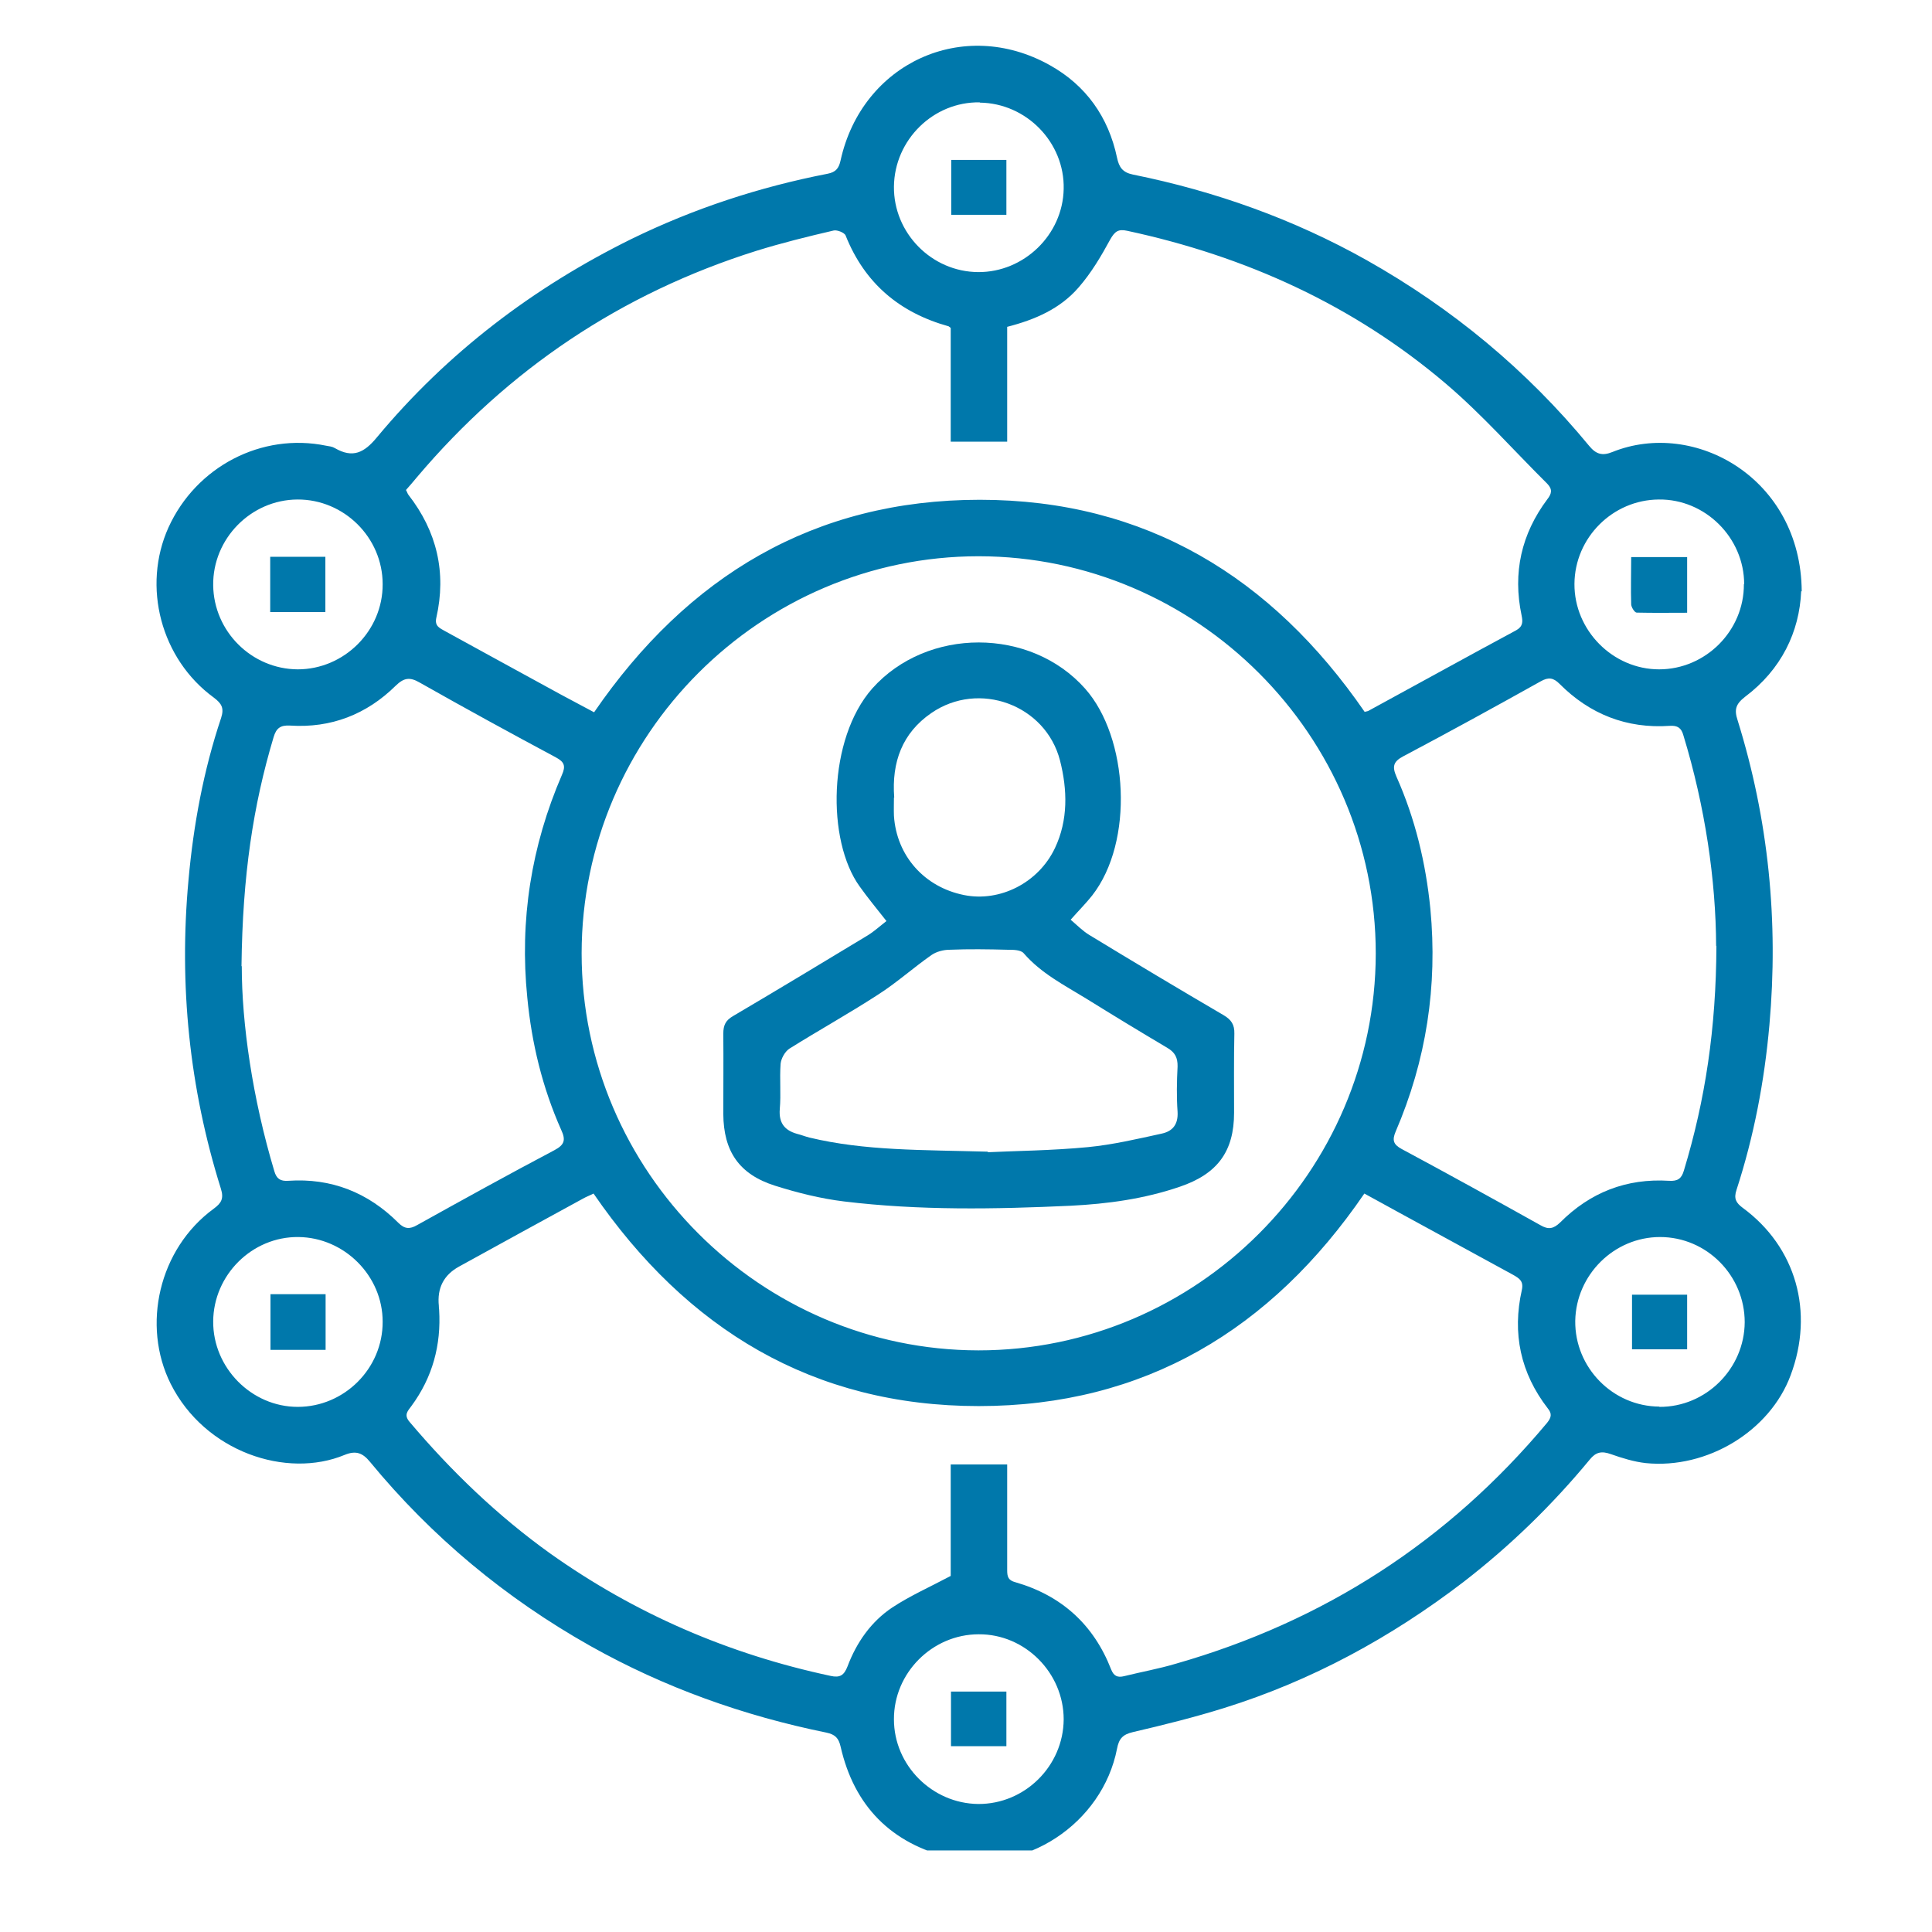
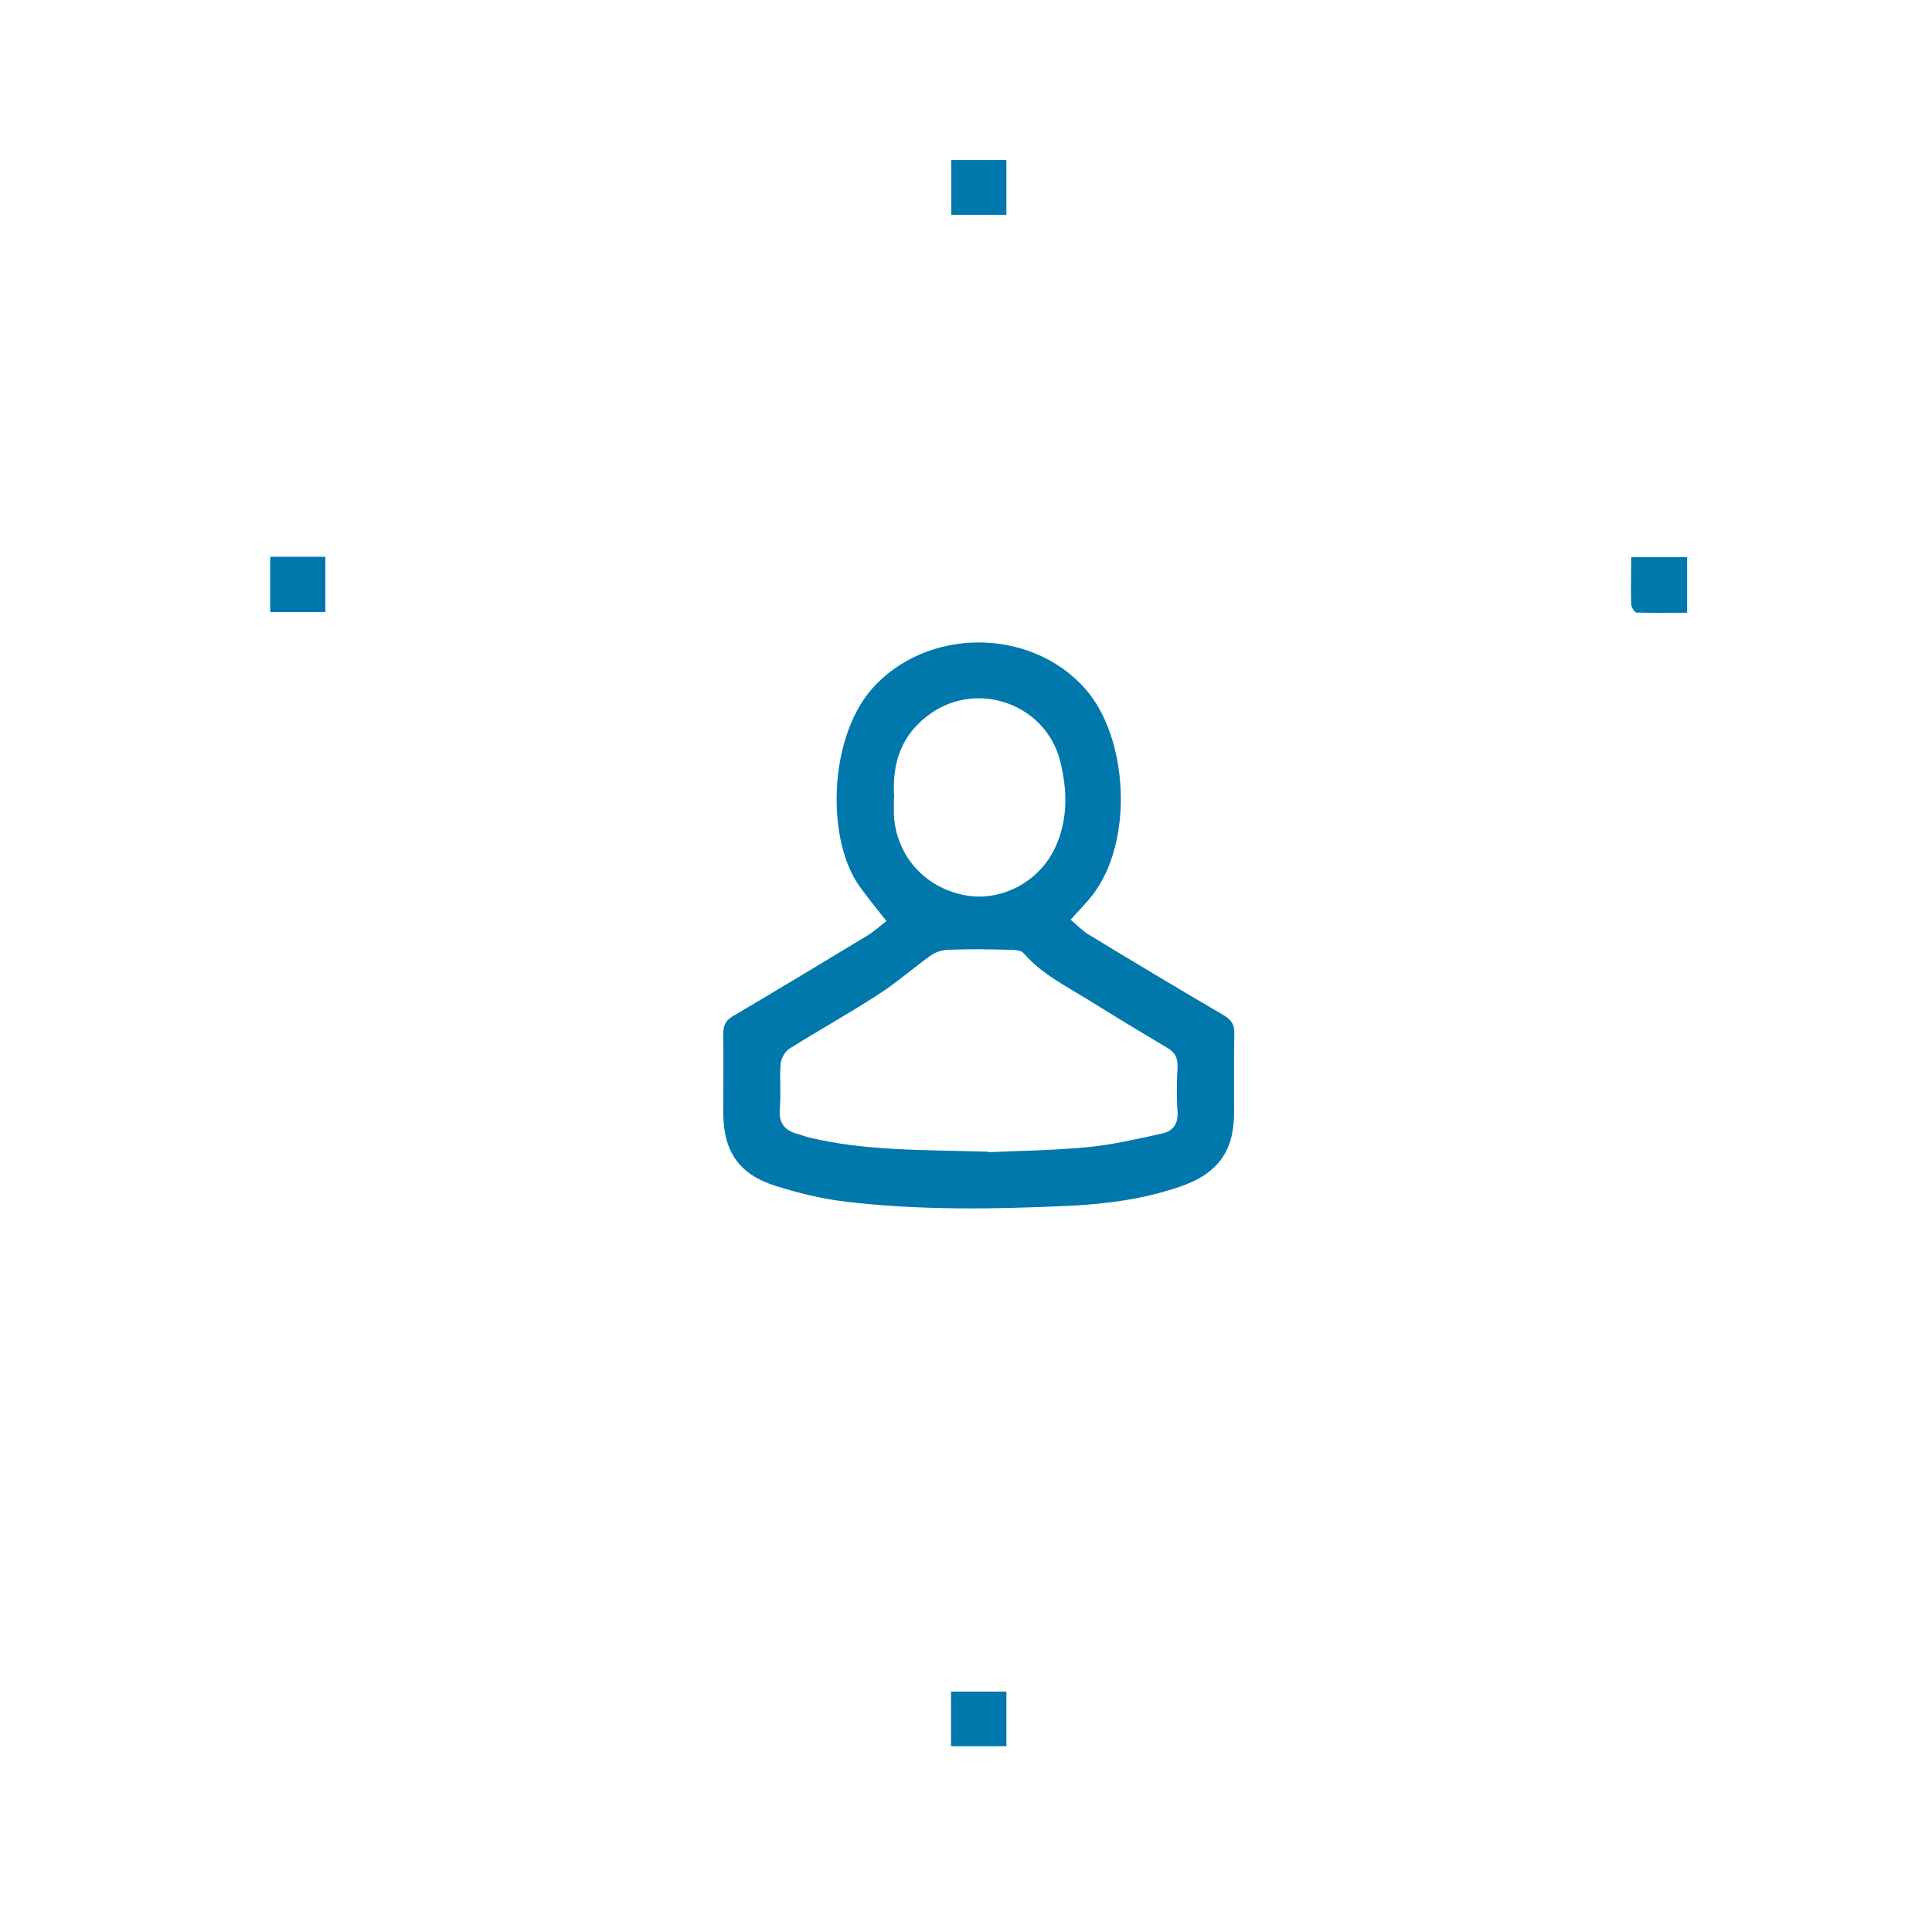
<svg xmlns="http://www.w3.org/2000/svg" width="75" zoomAndPan="magnify" viewBox="0 0 56.25 56.25" height="75" preserveAspectRatio="xMidYMid meet" version="1.0">
  <defs>
    <clipPath id="af3febe484">
-       <path d="M 4.398 1.328 L 52.508 1.328 L 52.508 53.875 L 4.398 53.875 Z M 4.398 1.328 " clip-rule="nonzero" />
-     </clipPath>
+       </clipPath>
  </defs>
  <g clip-path="url(#af3febe484)">
-     <path fill="#0078ab" d="M 52.441 17.215 C 52.391 18.398 51.863 19.496 50.805 20.289 C 50.535 20.5 50.488 20.66 50.59 20.969 C 51.492 23.867 51.785 26.824 51.516 29.844 C 51.371 31.477 51.066 33.082 50.559 34.641 C 50.473 34.898 50.543 35.02 50.742 35.168 C 52.289 36.305 52.828 38.195 52.133 40.043 C 51.531 41.664 49.707 42.777 47.918 42.598 C 47.57 42.559 47.23 42.453 46.898 42.336 C 46.633 42.242 46.465 42.273 46.285 42.496 C 45.191 43.82 43.969 45.008 42.609 46.059 C 40.492 47.68 38.184 48.934 35.645 49.727 C 34.77 50 33.875 50.223 32.984 50.43 C 32.684 50.5 32.578 50.625 32.523 50.91 C 32.098 53.098 29.828 54.594 27.672 54.086 C 25.949 53.676 24.867 52.586 24.473 50.848 C 24.418 50.609 24.32 50.5 24.062 50.445 C 21.645 49.953 19.344 49.133 17.188 47.922 C 14.719 46.531 12.57 44.746 10.77 42.559 C 10.555 42.297 10.359 42.227 10.035 42.359 C 8.344 43.062 5.965 42.273 4.969 40.289 C 4.121 38.59 4.621 36.363 6.223 35.191 C 6.445 35.027 6.523 34.898 6.43 34.605 C 5.512 31.676 5.207 28.68 5.488 25.621 C 5.633 24.012 5.926 22.43 6.438 20.902 C 6.531 20.613 6.453 20.484 6.227 20.312 C 4.684 19.188 4.129 17.078 4.906 15.355 C 5.711 13.586 7.617 12.59 9.496 12.977 C 9.582 12.992 9.672 13 9.75 13.047 C 10.27 13.348 10.602 13.184 10.973 12.734 C 13.02 10.273 15.52 8.371 18.387 6.957 C 20.203 6.07 22.109 5.445 24.094 5.059 C 24.344 5.012 24.426 4.887 24.473 4.672 C 25.098 1.836 28.043 0.484 30.566 1.898 C 31.617 2.484 32.273 3.406 32.523 4.594 C 32.582 4.871 32.684 5.02 32.984 5.082 C 35.379 5.566 37.66 6.379 39.789 7.574 C 42.285 8.98 44.449 10.773 46.27 12.984 C 46.473 13.23 46.656 13.277 46.945 13.16 C 49.34 12.195 52.434 13.926 52.457 17.215 Z M 28.496 16.195 C 22.148 16.195 16.941 21.395 16.934 27.754 C 16.934 34.102 22.141 39.309 28.488 39.316 C 34.84 39.316 40.047 34.117 40.055 27.762 C 40.055 21.41 34.848 16.203 28.496 16.195 Z M 29.324 42.637 C 29.324 42.809 29.324 42.938 29.324 43.078 C 29.324 43.957 29.324 44.84 29.324 45.719 C 29.324 45.906 29.355 46.012 29.562 46.066 C 30.906 46.453 31.844 47.301 32.352 48.609 C 32.43 48.801 32.539 48.848 32.73 48.801 C 33.234 48.676 33.742 48.586 34.238 48.438 C 38.555 47.203 42.164 44.871 45.043 41.426 C 45.168 41.27 45.191 41.16 45.066 41.008 C 44.27 39.98 44.023 38.82 44.309 37.555 C 44.363 37.301 44.238 37.223 44.062 37.121 C 42.926 36.504 41.793 35.879 40.656 35.262 C 40.348 35.09 40.047 34.93 39.723 34.75 C 37.012 38.715 33.316 40.938 28.496 40.938 C 23.672 40.938 19.992 38.699 17.281 34.75 C 17.176 34.805 17.066 34.844 16.973 34.898 C 15.77 35.555 14.57 36.211 13.367 36.875 C 12.918 37.121 12.723 37.504 12.777 38.02 C 12.777 38.02 12.777 38.094 12.785 38.133 C 12.848 39.16 12.594 40.102 11.977 40.938 C 11.875 41.078 11.75 41.191 11.922 41.395 C 13.133 42.828 14.484 44.129 16.016 45.227 C 18.488 46.984 21.215 48.16 24.18 48.793 C 24.457 48.855 24.574 48.777 24.676 48.516 C 24.938 47.82 25.363 47.211 25.98 46.801 C 26.496 46.461 27.07 46.207 27.68 45.883 L 27.68 42.637 Z M 39.707 20.73 C 39.762 20.715 39.797 20.715 39.836 20.699 C 41.273 19.918 42.703 19.125 44.141 18.352 C 44.34 18.242 44.34 18.105 44.301 17.918 C 44.039 16.676 44.293 15.547 45.051 14.535 C 45.176 14.375 45.207 14.25 45.051 14.086 C 44.07 13.113 43.152 12.07 42.102 11.176 C 39.406 8.883 36.27 7.461 32.816 6.719 C 32.562 6.664 32.461 6.734 32.328 6.965 C 32.059 7.461 31.773 7.945 31.402 8.371 C 30.867 8.988 30.145 9.305 29.324 9.516 L 29.324 12.859 L 27.68 12.859 L 27.68 9.547 C 27.633 9.516 27.625 9.5 27.617 9.5 C 26.195 9.105 25.176 8.25 24.621 6.859 C 24.59 6.773 24.371 6.688 24.273 6.711 C 23.516 6.887 22.758 7.074 22.016 7.305 C 18.086 8.543 14.801 10.75 12.145 13.887 C 12.039 14.02 11.922 14.148 11.82 14.266 C 11.859 14.336 11.867 14.375 11.891 14.406 C 12.719 15.469 13.004 16.668 12.703 17.988 C 12.648 18.234 12.809 18.289 12.957 18.375 C 14.086 18.992 15.203 19.609 16.332 20.223 C 16.648 20.391 16.965 20.562 17.297 20.738 C 20.016 16.777 23.699 14.551 28.527 14.551 C 33.355 14.551 37.027 16.801 39.73 20.723 Z M 49.965 27.543 C 49.957 25.629 49.648 23.496 49.012 21.41 C 48.953 21.195 48.844 21.117 48.613 21.133 C 47.359 21.219 46.285 20.793 45.406 19.91 C 45.223 19.727 45.082 19.711 44.859 19.836 C 43.531 20.578 42.199 21.309 40.855 22.02 C 40.562 22.176 40.531 22.32 40.656 22.609 C 41.203 23.836 41.512 25.125 41.645 26.461 C 41.859 28.711 41.527 30.871 40.633 32.949 C 40.531 33.191 40.562 33.32 40.809 33.453 C 42.164 34.18 43.508 34.922 44.844 35.668 C 45.082 35.809 45.23 35.777 45.422 35.594 C 46.293 34.719 47.352 34.301 48.598 34.379 C 48.852 34.395 48.961 34.309 49.027 34.078 C 49.648 32.031 49.965 29.938 49.973 27.535 Z M 7.039 28.129 C 7.039 29.793 7.348 31.969 7.988 34.102 C 8.051 34.316 8.16 34.395 8.391 34.379 C 9.645 34.293 10.715 34.719 11.598 35.602 C 11.781 35.785 11.93 35.793 12.145 35.668 C 13.473 34.93 14.801 34.195 16.148 33.484 C 16.441 33.328 16.473 33.184 16.34 32.898 C 15.793 31.668 15.48 30.379 15.352 29.043 C 15.125 26.793 15.465 24.633 16.363 22.555 C 16.473 22.305 16.434 22.184 16.184 22.051 C 14.855 21.34 13.527 20.613 12.223 19.875 C 11.93 19.703 11.758 19.734 11.52 19.965 C 10.672 20.801 9.637 21.203 8.445 21.125 C 8.16 21.109 8.043 21.203 7.965 21.465 C 7.371 23.449 7.062 25.48 7.031 28.129 Z M 48.312 40.961 C 49.664 40.969 50.789 39.855 50.797 38.496 C 50.797 37.137 49.691 36.016 48.332 36.016 C 46.996 36.016 45.887 37.113 45.863 38.457 C 45.848 39.816 46.953 40.945 48.312 40.953 Z M 11.141 17.008 C 11.141 15.648 10.012 14.535 8.66 14.543 C 7.301 14.551 6.191 15.688 6.207 17.039 C 6.223 18.383 7.324 19.48 8.668 19.488 C 10.02 19.488 11.148 18.367 11.141 17.008 Z M 8.668 40.961 C 10.027 40.961 11.148 39.84 11.141 38.48 C 11.141 37.145 10.027 36.031 8.691 36.016 C 7.34 36 6.215 37.121 6.207 38.473 C 6.199 39.824 7.324 40.961 8.668 40.961 Z M 50.781 17.008 C 50.781 15.656 49.648 14.527 48.297 14.543 C 46.953 14.551 45.848 15.656 45.84 17 C 45.832 18.352 46.957 19.488 48.305 19.488 C 49.656 19.488 50.781 18.367 50.773 17.008 Z M 28.527 2.98 C 27.176 2.957 26.043 4.07 26.027 5.43 C 26.012 6.781 27.121 7.914 28.48 7.922 C 29.812 7.93 30.945 6.836 30.969 5.5 C 31 4.152 29.887 3.004 28.527 2.988 Z M 30.969 50.059 C 30.969 48.707 29.848 47.574 28.496 47.582 C 27.145 47.582 26.02 48.707 26.027 50.059 C 26.027 51.395 27.137 52.508 28.48 52.523 C 29.836 52.531 30.961 51.418 30.969 50.059 Z M 30.969 50.059 " fill-opacity="1" fill-rule="nonzero" />
-   </g>
+     </g>
  <path fill="#0078ab" d="M 25.809 26.816 C 25.516 26.445 25.262 26.137 25.031 25.812 C 24.062 24.477 24.102 21.512 25.398 20.043 C 26.992 18.258 30.004 18.258 31.594 20.051 C 32.855 21.473 33.023 24.508 31.797 26.074 C 31.617 26.301 31.41 26.508 31.172 26.777 C 31.355 26.934 31.52 27.102 31.711 27.219 C 33.008 28.008 34.312 28.789 35.629 29.559 C 35.852 29.691 35.945 29.836 35.938 30.094 C 35.922 30.855 35.93 31.629 35.93 32.395 C 35.93 33.531 35.441 34.18 34.352 34.551 C 33.316 34.906 32.25 35.051 31.172 35.105 C 28.969 35.207 26.766 35.246 24.574 34.98 C 23.895 34.898 23.215 34.727 22.559 34.52 C 21.516 34.188 21.066 33.516 21.059 32.434 C 21.059 31.652 21.066 30.871 21.059 30.094 C 21.059 29.844 21.129 29.707 21.344 29.582 C 22.656 28.809 23.957 28.023 25.262 27.234 C 25.453 27.117 25.617 26.965 25.809 26.816 Z M 28.762 33.547 C 29.547 33.508 30.621 33.5 31.68 33.398 C 32.398 33.328 33.117 33.16 33.828 33.004 C 34.145 32.934 34.305 32.734 34.285 32.371 C 34.254 31.93 34.262 31.492 34.285 31.051 C 34.289 30.797 34.215 30.641 33.98 30.504 C 33.195 30.039 32.406 29.559 31.625 29.074 C 30.984 28.68 30.312 28.34 29.805 27.754 C 29.719 27.652 29.496 27.652 29.332 27.652 C 28.77 27.637 28.211 27.629 27.648 27.652 C 27.469 27.652 27.262 27.707 27.121 27.805 C 26.59 28.176 26.102 28.617 25.555 28.965 C 24.711 29.512 23.832 30 22.984 30.531 C 22.852 30.617 22.742 30.82 22.727 30.973 C 22.695 31.414 22.742 31.855 22.703 32.293 C 22.672 32.695 22.844 32.91 23.207 33.012 C 23.332 33.043 23.445 33.09 23.57 33.121 C 25.184 33.508 26.836 33.477 28.762 33.531 Z M 26.027 23.219 C 26.027 23.371 26.02 23.566 26.027 23.75 C 26.102 24.918 26.914 25.828 28.066 26.059 C 29.109 26.27 30.234 25.707 30.715 24.691 C 31.102 23.875 31.078 22.992 30.863 22.145 C 30.445 20.516 28.496 19.805 27.113 20.762 C 26.273 21.34 25.957 22.184 26.035 23.219 Z M 26.027 23.219 " fill-opacity="1" fill-rule="nonzero" />
-   <path fill="#0078ab" d="M 47.516 37.695 L 49.121 37.695 L 49.121 39.285 L 47.516 39.285 Z M 47.516 37.695 " fill-opacity="1" fill-rule="nonzero" />
  <path fill="#0078ab" d="M 7.867 16.211 L 9.473 16.211 L 9.473 17.82 L 7.867 17.82 Z M 7.867 16.211 " fill-opacity="1" fill-rule="nonzero" />
-   <path fill="#0078ab" d="M 7.875 37.68 L 9.48 37.68 L 9.48 39.301 L 7.875 39.301 Z M 7.875 37.68 " fill-opacity="1" fill-rule="nonzero" />
  <path fill="#0078ab" d="M 49.121 16.219 L 49.121 17.84 C 48.629 17.84 48.141 17.848 47.652 17.836 C 47.594 17.836 47.5 17.688 47.492 17.602 C 47.477 17.156 47.492 16.699 47.492 16.219 Z M 49.121 16.219 " fill-opacity="1" fill-rule="nonzero" />
  <path fill="#0078ab" d="M 27.695 4.656 L 29.301 4.656 L 29.301 6.254 L 27.695 6.254 Z M 27.695 4.656 " fill-opacity="1" fill-rule="nonzero" />
  <path fill="#0078ab" d="M 27.688 49.25 L 29.301 49.25 L 29.301 50.84 L 27.688 50.84 Z M 27.688 49.25 " fill-opacity="1" fill-rule="nonzero" />
</svg>